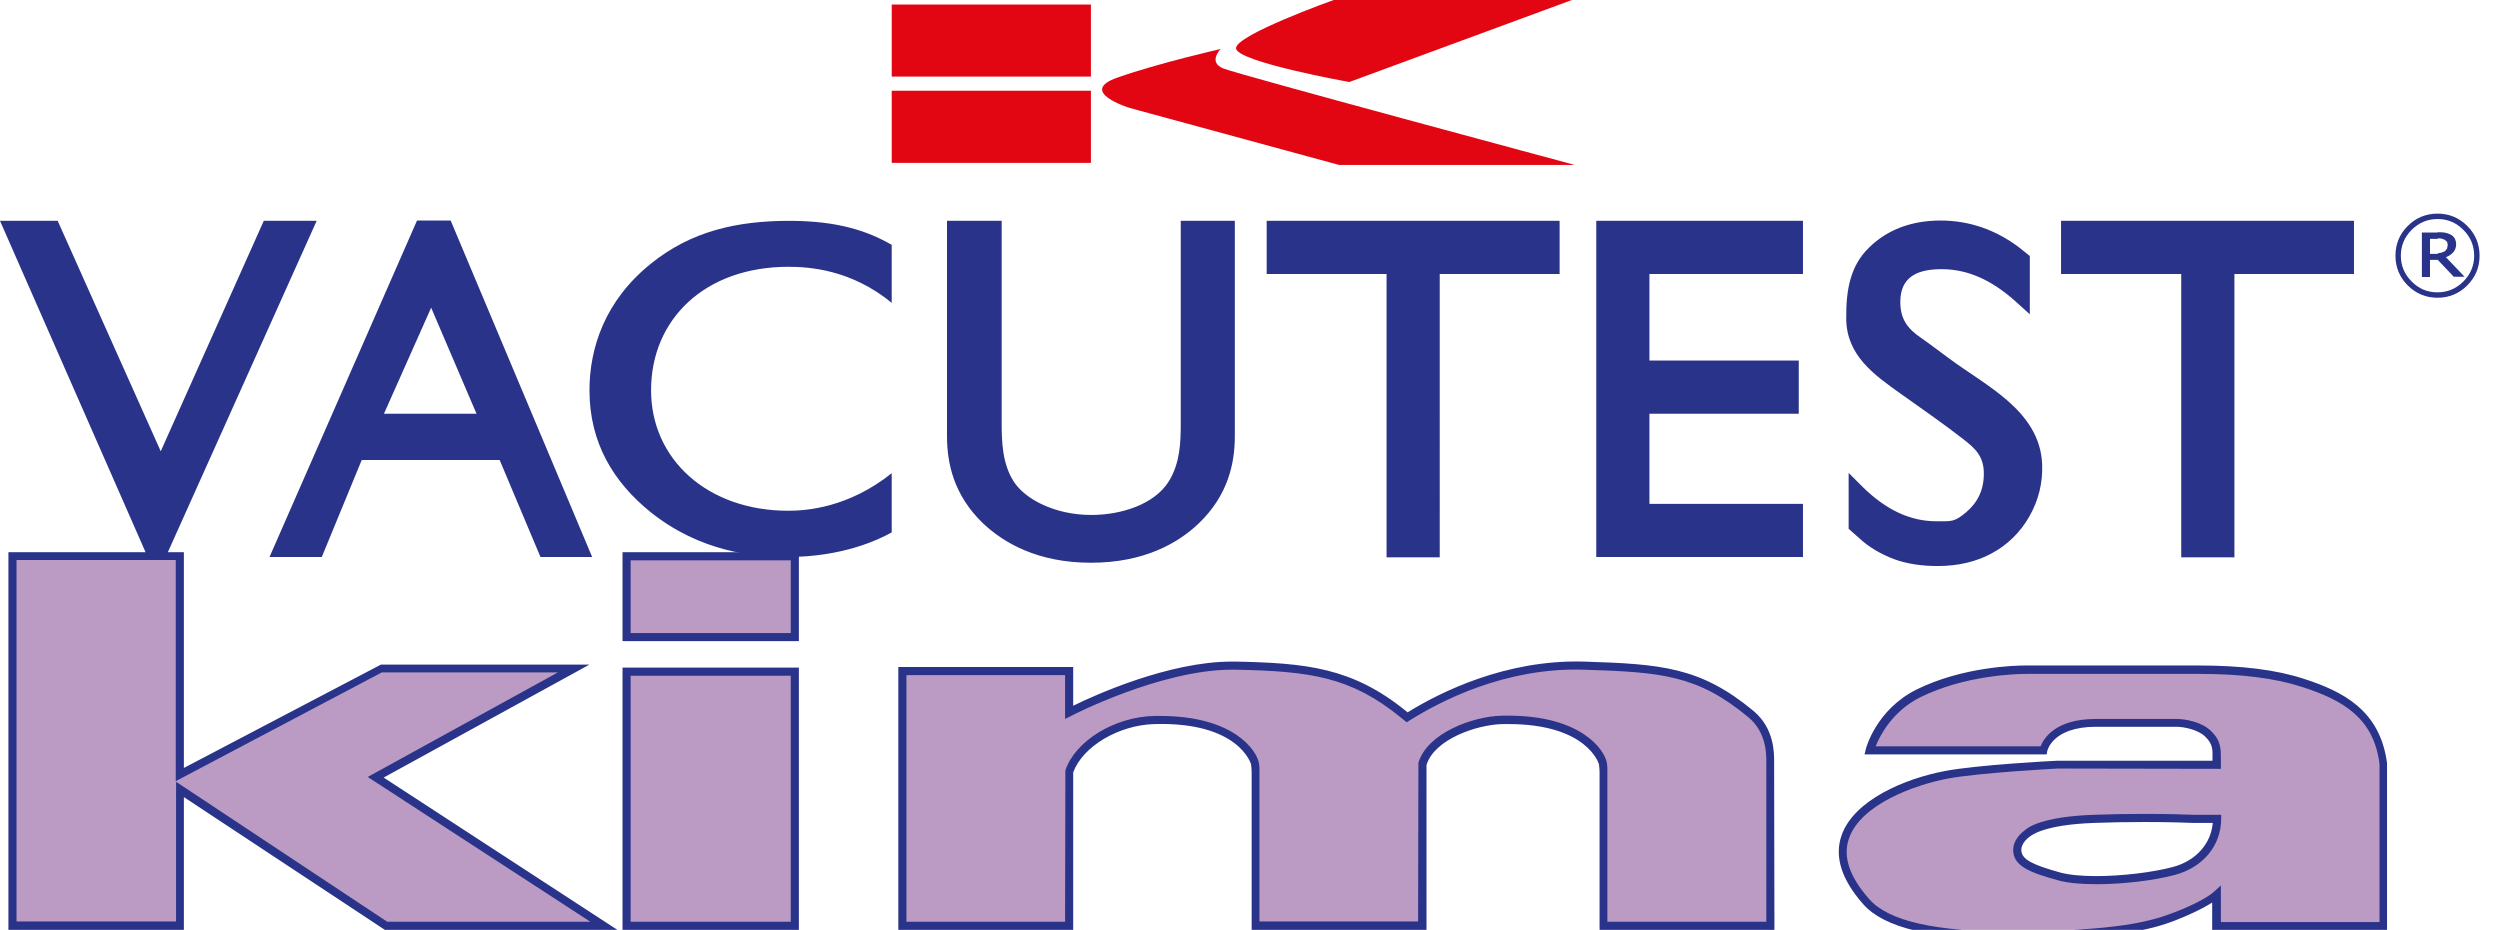
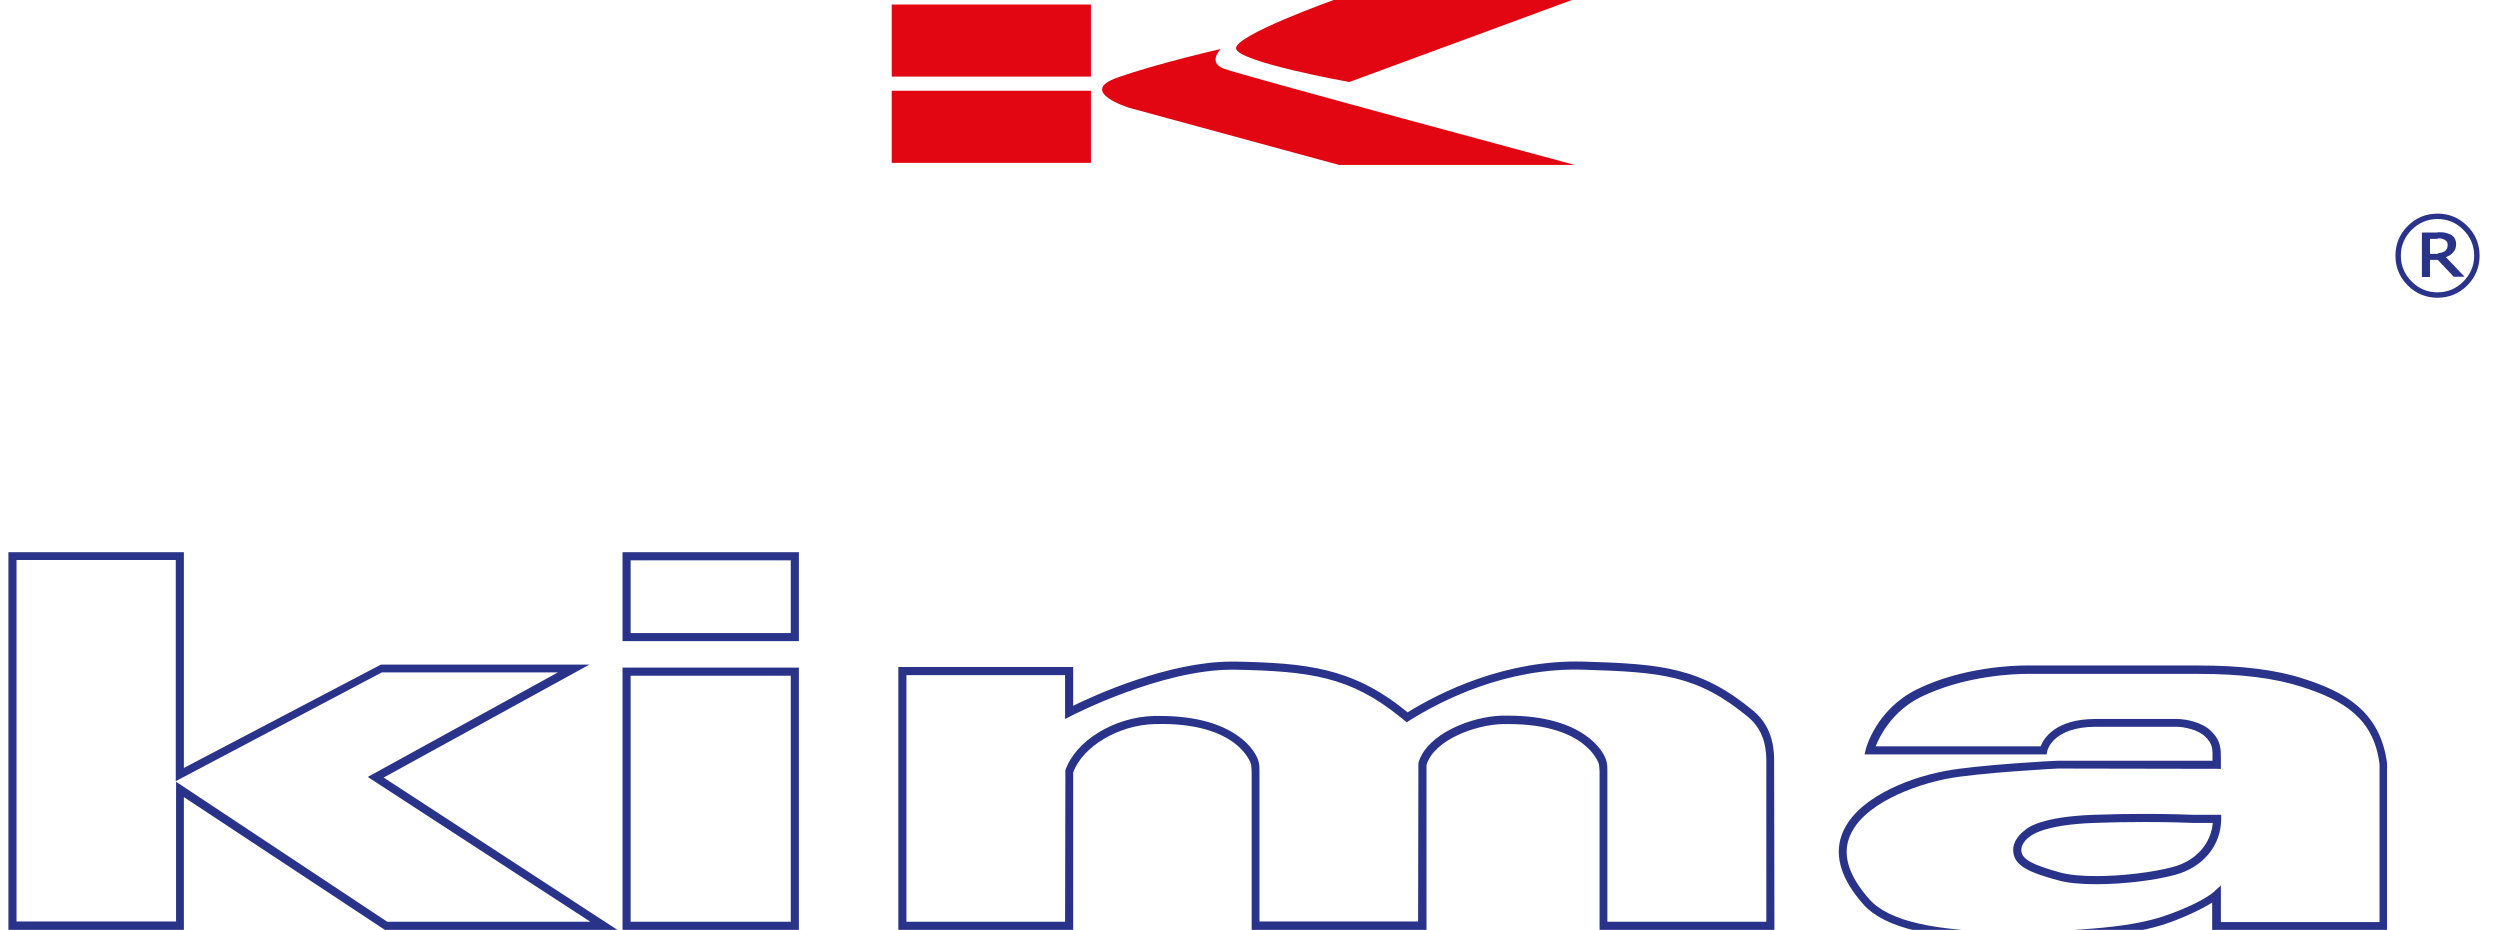
<svg xmlns="http://www.w3.org/2000/svg" version="1.1" id="Слой_1" x="0px" y="0px" viewBox="0 0 832.1 309.5" style="enable-background:new 0 0 832.1 309.5;" xml:space="preserve">
  <style type="text/css">
	.st0{fill:#E20613;}
	.st1{fill:#BB9BC3;}
	.st2{fill:#293389;}
</style>
  <path class="st0" d="M296.8,1.5h66.3v24h-66.3V1.5z M296.8,54.2h66.3v-24h-66.3V54.2z M443.9,0c0,0-32.8,11.7-32.5,16.1  c0.3,4.5,37.7,11.2,37.7,11.2L523.2,0H443.9 M523.8,54.8c0,0-111.3-29.9-116.6-32c-5.3-2.1-0.9-6.5-0.9-6.5S385.6,21,372,25.8  c-13.6,4.7,3.9,10.1,3.9,10.1l69.8,19h78.1" />
-   <path class="st1" d="M589.2,308.1h-55.5v-50.7c-0.1-1-0.1-2.2-0.3-3.3c-0.3-1.8-5.5-14.5-31.4-14.5c-0.7,0-1.3,0-2,0  c-8.7,0.2-23.8,5.2-26.6,14.7V308h-55.5v-50.7c-0.1-1-0.1-2.2-0.2-3.3c-0.3-1.8-5.5-14.5-31.4-14.5c-0.7,0-1.3,0-2,0  c-13.2,0.3-25.4,8.3-28.4,17.2V308h-55.5v-84.8h55.5c0,2.2,0,8.1,0,13.8c0,0,29.9-15.5,54.1-15.5c0.4,0,0.8,0,1.2,0  c24.5,0.5,38.7,2.2,55.7,16.1l1.4,1.1c11.7-7.4,32-17.3,56.1-17.3c0.9,0,1.8,0,2.6,0c26.4,0.8,38.8,2,55.7,16.1  c7.4,6.2,6.3,15.4,6.5,16.7V308.1 M201,308.1h-72.5l-68.7-45.4v45.4H4.1v-123h55.8v72.7l66.9-35.3h64.1L125,258.7L201,308.1   M264.3,307.8h-55.4v-84.2h55.4V307.8z M264.3,212.2h-55.4v-26.8h55.4V212.2z M713.9,272.3c-2.8,0-5.9,0-9.2,0.1  c-2.5,0.1-5.1,0.1-7.7,0.2c-18.3,0.7-22,4.8-22,4.8s-3.7,2.3-3.4,6c0.4,3.7,4.6,5.7,13.9,8.2c3.2,0.9,7.6,1.3,12.4,1.3  c2.2,0,4.5-0.1,6.9-0.2c6.9-0.4,13.8-1.5,18.8-2.8c8.3-2.2,14.4-8.7,14.4-17.2h-6.4C730.6,272.5,723.8,272.3,713.9,272.3   M670.1,311.1c-21.2,0-40.7-2.4-48.6-11.1c-22.6-25.3,9.5-38.7,26.5-42c10.4-2,37.1-3.4,37.1-3.4h19.6h32.9c0-4.5,0.6-7-2.9-10.4  c-2.6-2.4-7.5-3.5-10.4-3.5h-19.6h-7.2c-15.5,0-17.2,9.1-17.2,9.1h-57.6c0,0,3.2-12.4,16.2-18.8c13-6.4,28.1-7.8,35.5-7.8h30.3h27  c11.2,0,23.7,0.9,34.5,4.3c15.2,4.8,24.8,11.5,26.8,26.8v53.6h-55.4v-10.3c-0.3,0.3-3,2.7-10.8,6c-5.6,2.4-11.2,4.4-22.1,5.7  c-5.4,0.7-12.2,1.2-20.9,1.6C679.3,311,674.6,311.1,670.1,311.1" />
  <path class="st2" d="M205.5,309.5h-77.4l-0.3-0.2l-66.6-44v44.2H2.8V183.8h58.4v71.8l65.6-34.4h69.4l-68.5,37.6L205.5,309.5z   M128.9,306.8h67.6l-74.1-48.2l63.3-34.8h-58.6L58.5,260v-73.6h-53v120.3h53.1v-46.5L128.9,306.8z M265.9,309.5h-58.7v-87.3h58.7  V309.5z M209.9,306.8h53.3v-81.9h-53.3L209.9,306.8L209.9,306.8z M265.9,213.4h-58.7v-29.6h58.7V213.4z M209.9,210.7h53.3v-24.2  h-53.3L209.9,210.7L209.9,210.7z M590.6,309.5h-58.2v-52.6c0-0.8-0.1-1.6-0.2-2.5c0-0.1-3.8-13.4-30.1-13.4c-0.6,0-1.3,0-2,0  c-8.7,0.2-22.7,5.1-25.3,13.6v54.9h-58.2v-52.6c0-0.8-0.1-1.6-0.2-2.5c0-0.1-4-14.2-32.1-13.4c-12,0.3-24,7.5-27.1,16.1v52.4H299  V222h58.2v3.7c0,2.4,0,5.8,0,9.2c7.1-3.5,31.8-14.7,52.8-14.7h1.3c23.3,0.5,38.7,1.9,56.6,16.4l0.6,0.5c11-6.8,32.7-17.6,58.6-16.9  c25.8,0.8,38.9,1.8,56.5,16.4c7,5.8,6.9,14.1,6.9,16.9v0.7L590.6,309.5z M535.1,306.8h52.8v-52.4v-0.9c0-2.7,0-9.8-6-14.8  c-17-14.1-29.1-15-54.9-15.8c-25.9-0.8-47.5,10.4-58,17l-0.8,0.5l-2.1-1.7c-16.6-13.5-30.1-15.3-54.9-15.8H410  c-23.6,0-53.2,15.2-53.5,15.4l-2,1v-2.2c0-4.2,0-8.5,0-11.4v-1h-52.8v82.1h52.8l0.1-50.4c3.3-9.8,16.3-17.8,29.6-18.1  c0.7,0,1.4,0,2,0c24.6,0,32.1,11.6,32.8,15.6c0.2,1,0.2,1.9,0.2,2.8v0.6v49.4H472l0.1-52.8c2.9-9.9,18.1-15.5,27.9-15.7  c0.7,0,1.4,0,2,0c24.6,0,32.1,11.6,32.8,15.6c0.2,0.9,0.2,1.9,0.2,2.8v0.6v49.6H535.1z M669.9,312.7c-26.5,0-42.7-3.8-49.7-11.7  c-7.2-8.1-9.7-15.8-7.3-22.8c4-11.9,21.2-19.1,34.6-21.6c10.4-2,36.3-3.4,37.4-3.4h51.5v-0.4c0.1-3.5,0.1-5.2-2.5-7.7  c-2.3-2.2-6.9-3.2-9.5-3.2h-18.2h-8.8c-14.1,0.1-15.9,7.7-16,8.1l-0.2,1.1h-1.1h-59.5l0.4-1.7c0.1-0.5,3.5-13.2,16.9-19.9  c15.4-7.6,32.9-8,36.3-8h57.5c14.3,0,25.8,1.4,35,4.4c13.1,4.2,25.5,10.5,27.8,28.1v55.5h-58.2v-9.1c-1.7,1.1-4.6,2.7-9,4.6  c-8.4,3.6-16.9,6.4-43.6,7.5C678.8,312.6,674.2,312.7,669.9,312.7 M685,255.8c-0.2,0-26.8,1.4-37,3.4c-10.3,2-28.6,8.3-32.6,19.9  c-2.1,6,0.2,12.8,6.8,20.2c6.4,7.3,22,10.8,47.7,10.8c4.3,0,8.8-0.1,13.8-0.3c26.2-1,34.5-3.8,42.7-7.2c7.6-3.2,10.2-5.5,10.5-5.8  l2.3-2.1v12.2H792v-52.6c-1.9-15.1-11.8-21.2-25.9-25.7c-9-2.9-20.2-4.3-34.2-4.3h-57.5c-3.2,0-20.2,0.4-35.1,7.7  c-9.5,4.7-13.6,12.9-15,16.4h54.9c1-2.6,4.9-9.1,18.3-9.1h8.8h18.2c2.9,0,8.3,1,11.3,3.9c3.5,3.3,3.4,6.1,3.4,9.7v3L685,255.8  L685,255.8z M697.8,294.3L697.8,294.3c-5.3,0-9.6-0.4-12.8-1.3c-9.5-2.6-14.4-4.7-14.9-9.4c-0.4-4.1,3.1-6.7,3.9-7.3  c0.9-0.9,5.8-4.5,22.9-5.1c5.4-0.2,11.1-0.3,16.9-0.3c7.8,0,13.8,0.2,16.4,0.3c0.7,0,1.2,0,1.4,0h7.7v1.3c0,8.9-6,16.2-15.4,18.7  C716.9,293.1,706.4,294.3,697.8,294.3 M713.8,273.6c-5.8,0-11.4,0.1-16.8,0.3c-17.2,0.6-21.1,4.4-21.2,4.4c-0.3,0.2-3.3,2.2-3,5  c0.3,2.7,3.5,4.5,12.9,7.1c2.9,0.8,7.1,1.2,12,1.2c8.4,0,18.6-1.2,25.4-3c7.7-2,12.8-7.7,13.4-14.7h-5c-0.2,0-0.7,0-1.5,0  C727.6,273.8,721.6,273.6,713.8,273.6" />
-   <path class="st2" d="M105.4,73.5l-50.3,112h-5.9L0,73.5h19.2l34.3,76.7l34.3-76.7H105.4z M197.1,185.4h-17.2l-13.6-32.3h-23.1h-22.8  l-13.3,32.3H89.7l49.1-112h4.4h6.8L197.1,185.4z M158.6,137.7l-15.1-35.3l-0.3,0.7l-15.4,34.6h15.4L158.6,137.7L158.6,137.7z   M519.1,91.2V73.5h-97.5v17.7h39.9v94.3h17.7V91.2H519.1z M531.3,185.4h2.3H549h51.1v-17.7H549v-30h49.7V120H549V91.2h51.1V73.5H549  h-15.4h-2.3V185.4z M783.5,91.2V73.5H686v17.7h40v94.3h17.7V91.2H783.5z M615.3,157.4V176l3.5,3.1c3.3,3.1,7.4,5.4,11.6,7  c4.4,1.6,9.2,2.3,14.5,2.3c6.8,0,12.7-1.4,17.8-4.1c5.3-2.8,9.7-7,12.8-12.5c2.9-5.1,4.5-11,4.2-17.5c-0.9-17.7-18.8-25.9-31.1-35.1  c-3-2.2-6.4-4.8-9-6.6c-4.8-3.2-7.1-6.5-7.1-12.1c0-8.6,6-11,14.2-10.9c8.3,0.1,16.1,3.6,23.8,10.4l5.1,4.6V85.2l-3.5-2.8  c-7.8-5.9-16.6-9-26.2-9c-9.6,0-17.7,3-23.8,9c-6.3,6.1-7.7,14.2-7.6,23.7c0.1,12.2,9.2,18.6,18.2,25c6.5,4.6,14.8,10.4,20.8,15.1  c3.7,2.9,6.8,5.5,6.8,11.4c0,5.6-2.1,9.7-6,13c-3.9,3.2-4.7,2.9-9.8,2.9c-8.6,0-16.7-3.7-24.6-11.5L615.3,157.4z M315.2,73.5v71.7  c0,8.9,2.2,19.6,12,29c6.9,6.5,18.2,13.1,35.9,13.1c17.8,0,29.1-6.6,35.9-13.1c9.8-9.4,12-20.1,12-29V73.5h-18v67.3  c0,6.4-0.2,13.2-3.9,19.3c-4.8,7.8-15.9,11.3-25.9,11.3c-12,0-22.1-5.2-25.9-11.3c-3.7-5.9-3.9-13.2-3.9-19.3V73.5H315.2z   M296.8,81.5c-7.8-4.5-17.7-8-34.1-8c-17.5,0-32.8,3.5-46.1,14.3c-15.3,12.3-20.4,28.1-20.4,42.1c0,17.5,8,30.6,20.4,40.6  c16.4,13.1,34.2,14.9,45.2,14.9c19.1,0,31-6,35-8.2v-19.7C282.4,169,268.4,170,262.4,170c-27,0-45.7-17.2-45.7-40.1  c0-23.7,18-41.1,45.7-41.1c6.9,0,20.9,0.9,34.4,12V81.5z" />
  <path class="st2" d="M811.3,77.4h-0.2h-5v14.8h2.7v-5.7h2.6v-2h-0.5h-2.1v-5h2.4h0.2v-2.1H811.3z M811.3,99.1  c-3.9,0-7.2-1.4-9.9-4.1s-4.1-6-4.1-9.9s1.4-7.2,4.1-9.9c2.7-2.7,6-4.1,9.9-4.1v1.8c-3.3,0-6.2,1.2-8.6,3.6  c-2.4,2.4-3.6,5.3-3.6,8.6c0,3.3,1.2,6.2,3.6,8.6c2.4,2.4,5.2,3.6,8.6,3.6V99.1z M811.3,86.4L811.3,86.4l5.4,5.7h3.6l-6.2-6.5  c1.1-0.4,1.9-1,2.5-1.7s0.9-1.6,0.9-2.6c0-0.8-0.2-1.4-0.5-2c-0.3-0.5-0.8-1-1.5-1.3c-0.6-0.3-1.3-0.5-1.9-0.6  c-0.6-0.1-1.4-0.1-2.3-0.1v2l1.3,0.1l1.1,0.4l0.8,0.7l0.2,1l-0.2,1.2l-0.7,0.9l-1.2,0.5l-1.2,0.2L811.3,86.4L811.3,86.4z   M825.3,85.1c0,3.9-1.4,7.2-4.1,9.9c-2.7,2.7-6,4.1-9.9,4.1v-1.8c3.3,0,6.2-1.2,8.6-3.6c2.4-2.4,3.6-5.3,3.6-8.6  c0-3.3-1.2-6.2-3.6-8.6c-2.4-2.4-5.2-3.6-8.6-3.6v-1.8c3.9,0,7.2,1.4,9.9,4.1C823.9,77.9,825.3,81.2,825.3,85.1" />
</svg>